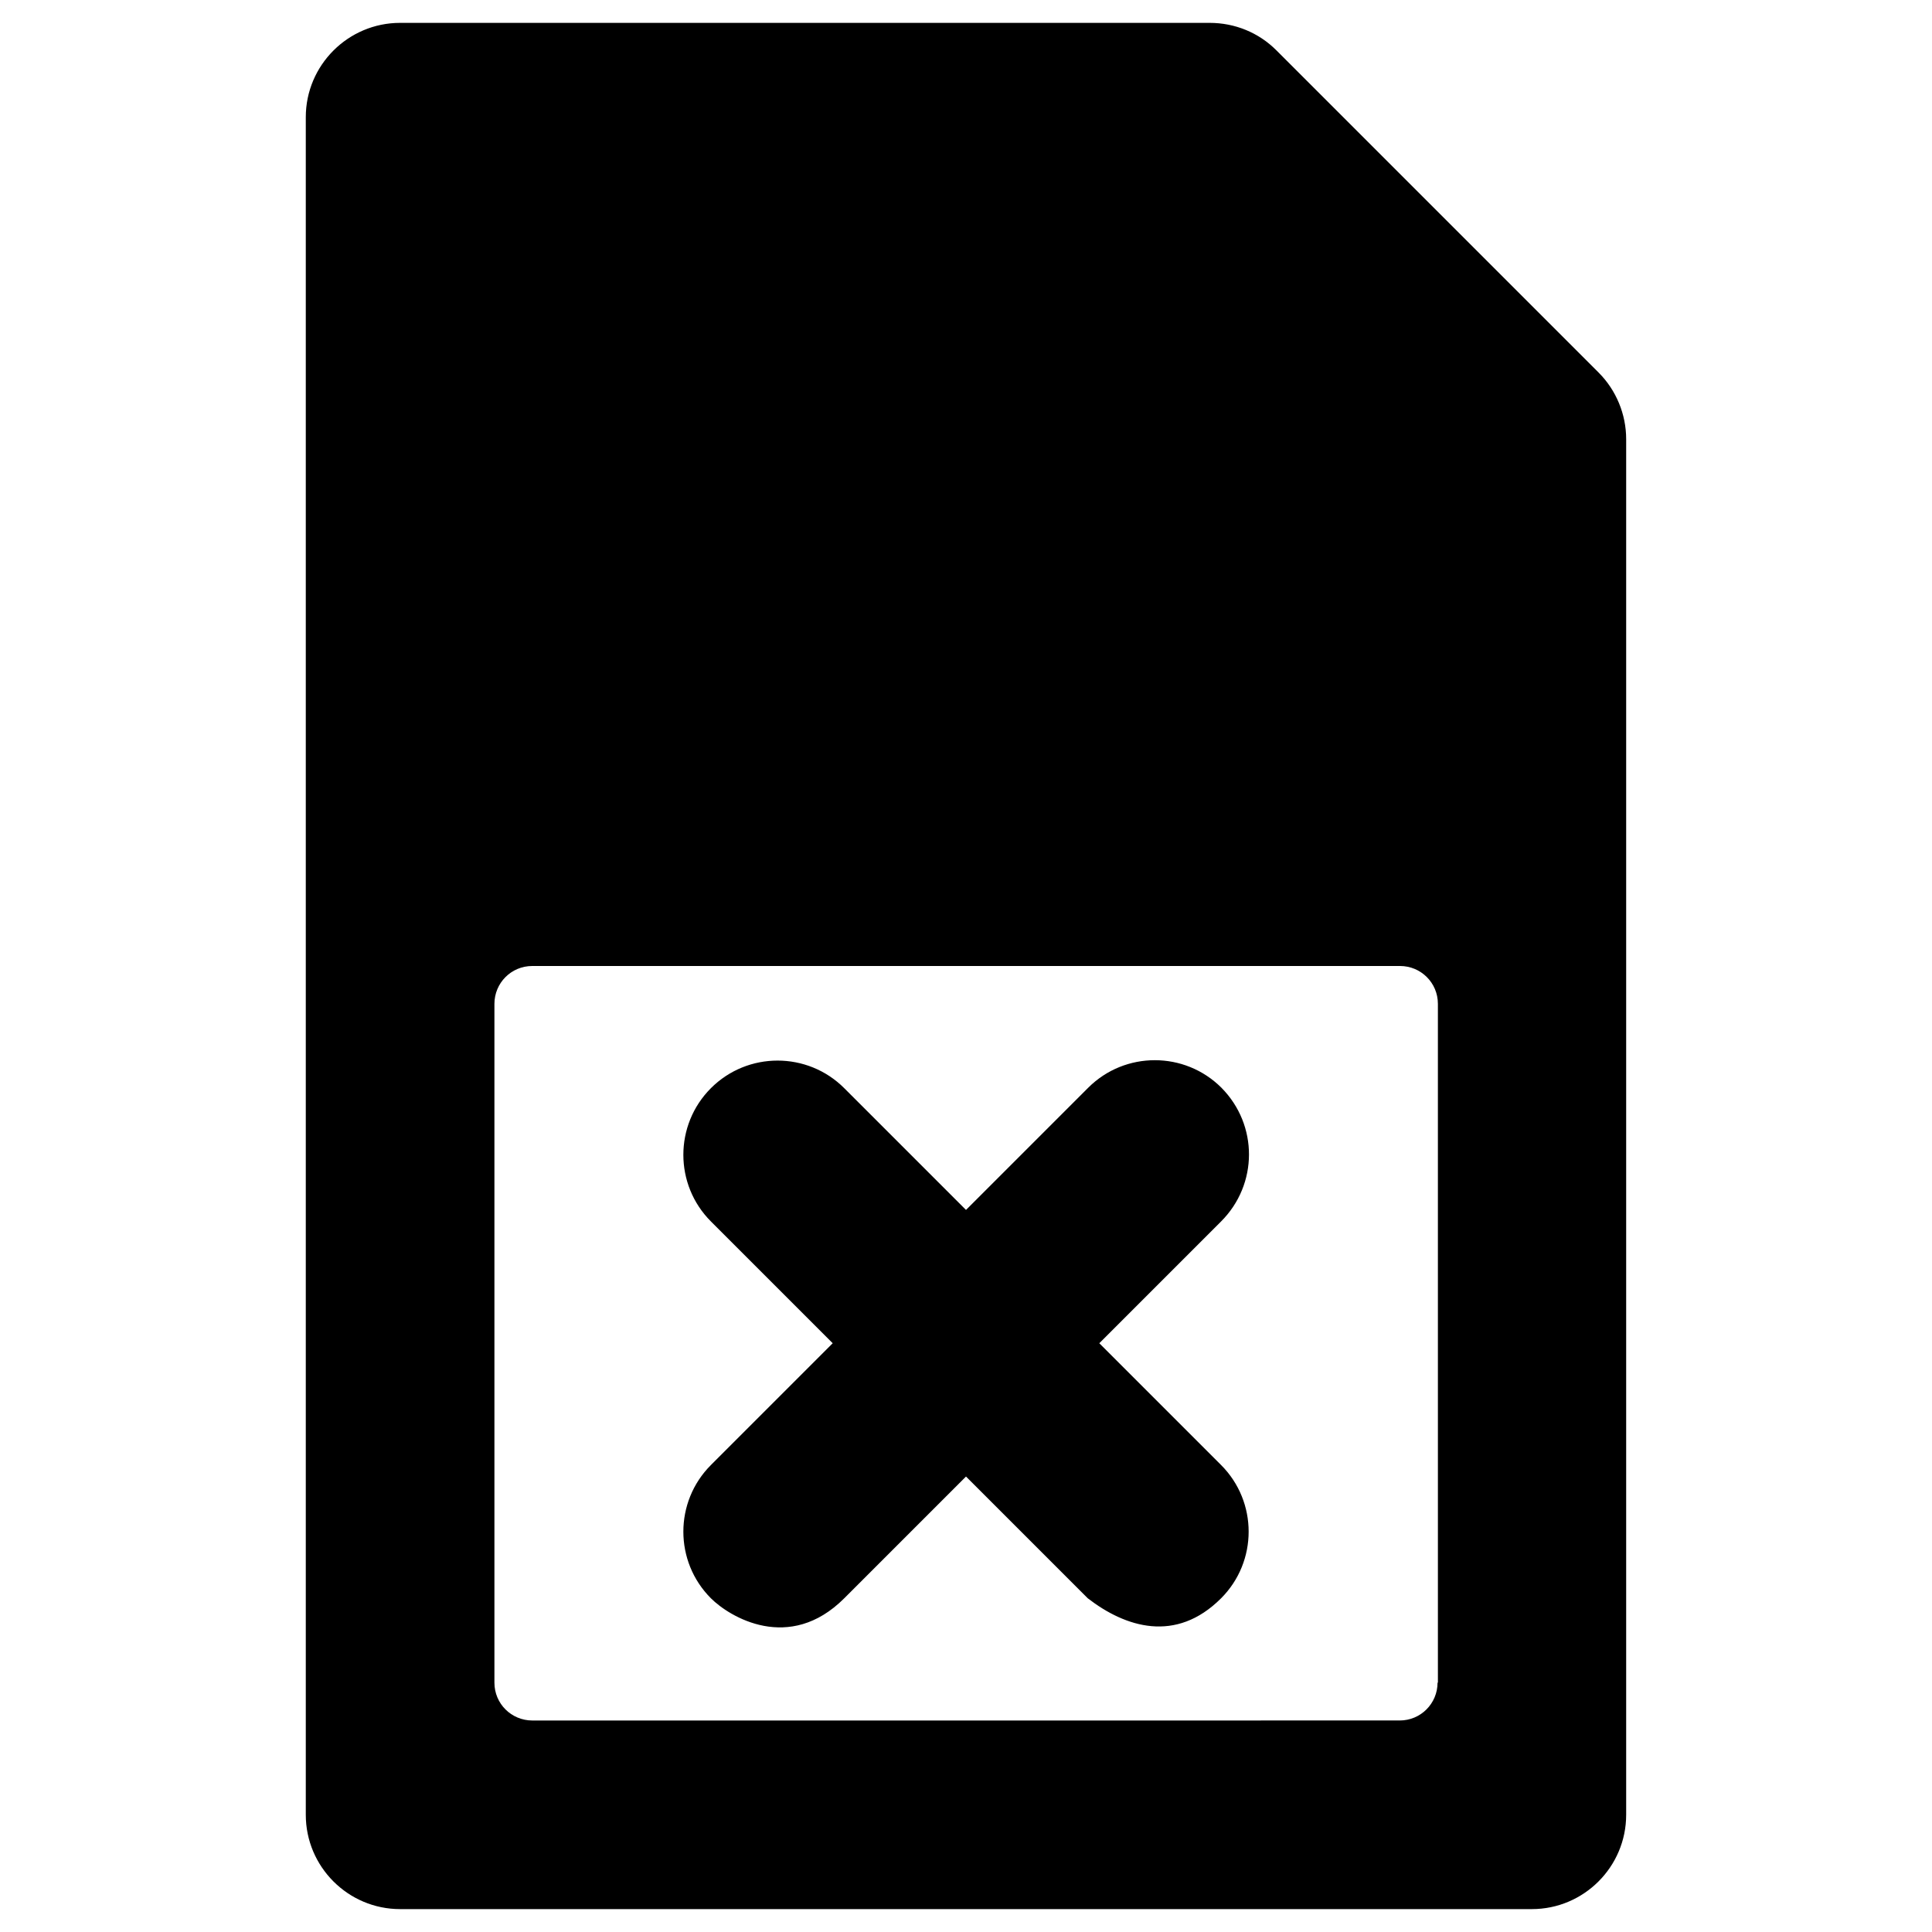
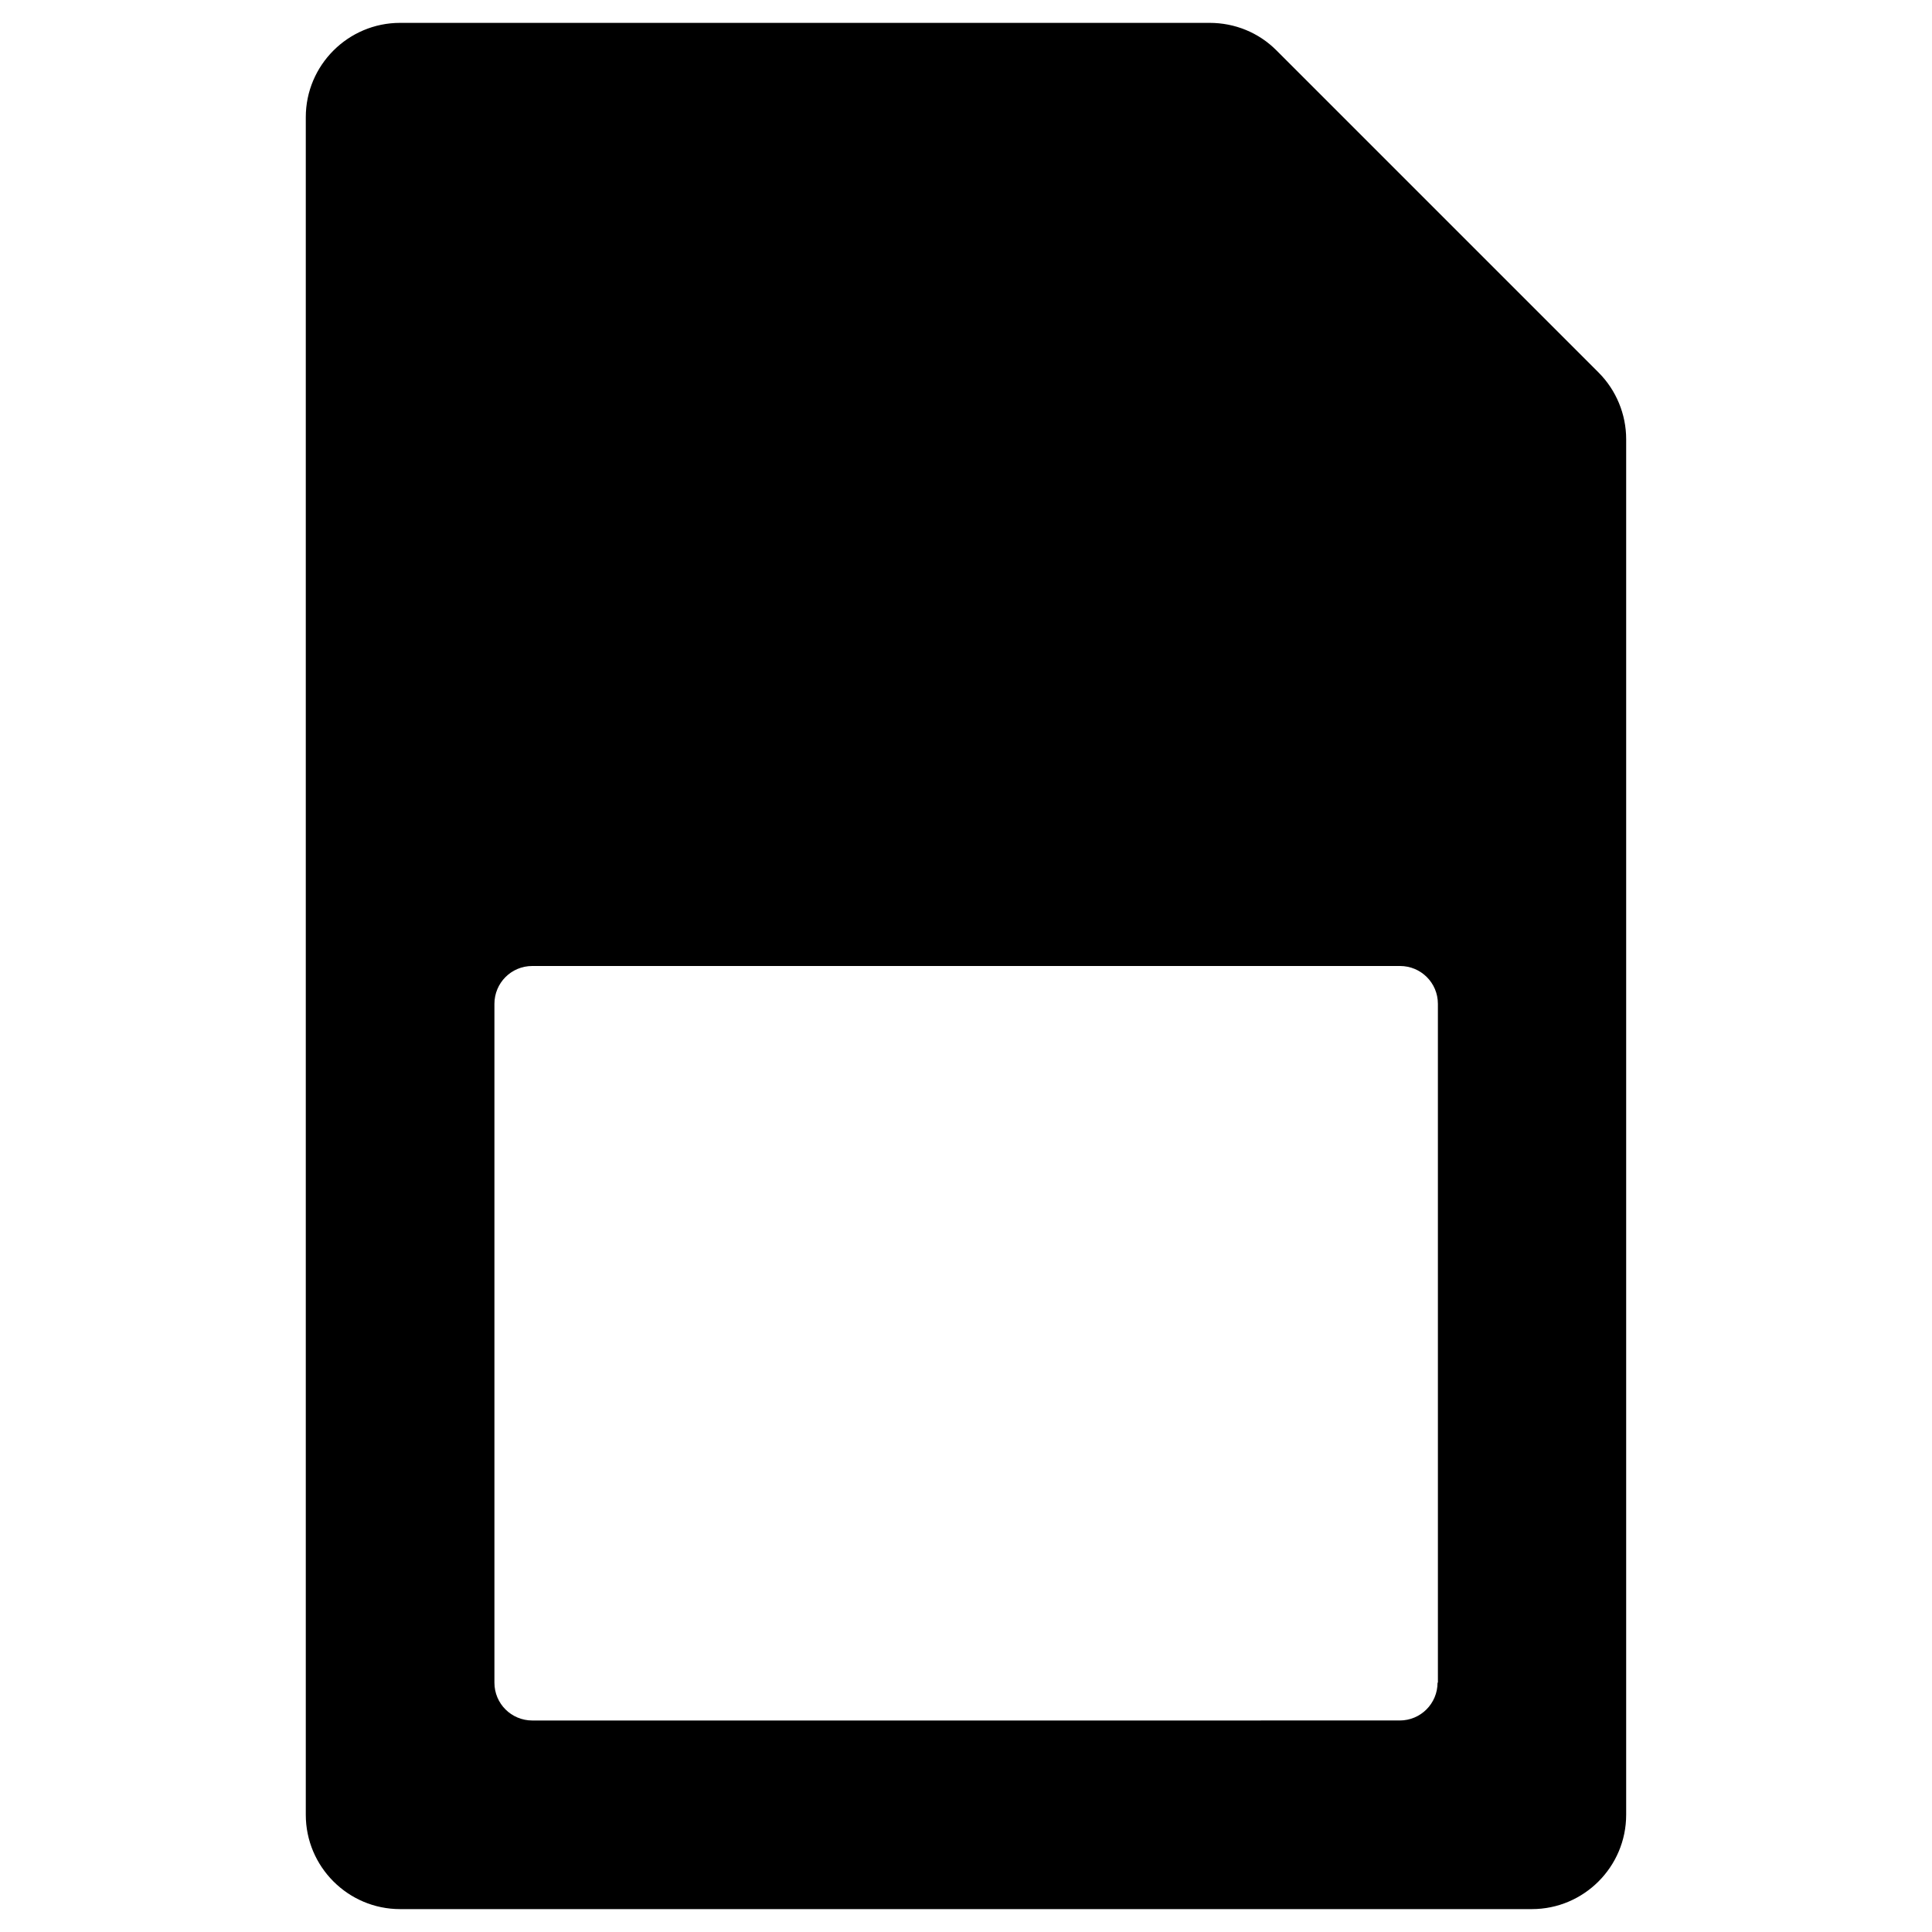
<svg xmlns="http://www.w3.org/2000/svg" fill="#000000" width="800px" height="800px" version="1.1" viewBox="144 144 512 512">
  <g>
    <path d="m567.67 242.75-85.41-85.41c-4.723-4.723-11.02-7.281-17.711-7.281h-214.52c-13.777 0-24.992 11.219-24.992 24.992v449.89c0 13.777 11.219 24.992 24.992 24.992h299.93c13.777 0 24.992-11.219 24.992-24.992v-364.57c0-6.59-2.656-12.988-7.281-17.613zm-42.703 347.16c0 5.512-4.43 10.035-10.035 10.035l-229.87 0.004c-5.512 0-10.035-4.43-10.035-10.035v-179.88c0-5.512 4.43-10.035 10.035-10.035h229.96c5.512 0 10.035 4.43 10.035 10.035l0.004 179.88z" />
-     <path d="m467.7 432.27c-9.742-9.742-25.586-9.742-35.324 0l-32.375 32.375-32.273-32.273c-9.742-9.742-25.586-9.742-35.324 0-9.742 9.742-9.742 25.586 0 35.324l32.273 32.273-32.273 32.273c-9.742 9.742-9.742 25.586 0 35.324 4.922 4.922 20.762 14.562 35.324 0l32.273-32.273 32.273 32.273c9.938 7.676 23.32 12.004 35.324 0 9.742-9.742 9.742-25.586 0-35.324l-32.273-32.273 32.273-32.273c9.844-9.84 9.844-25.586 0.102-35.426z" />
  </g>
</svg>